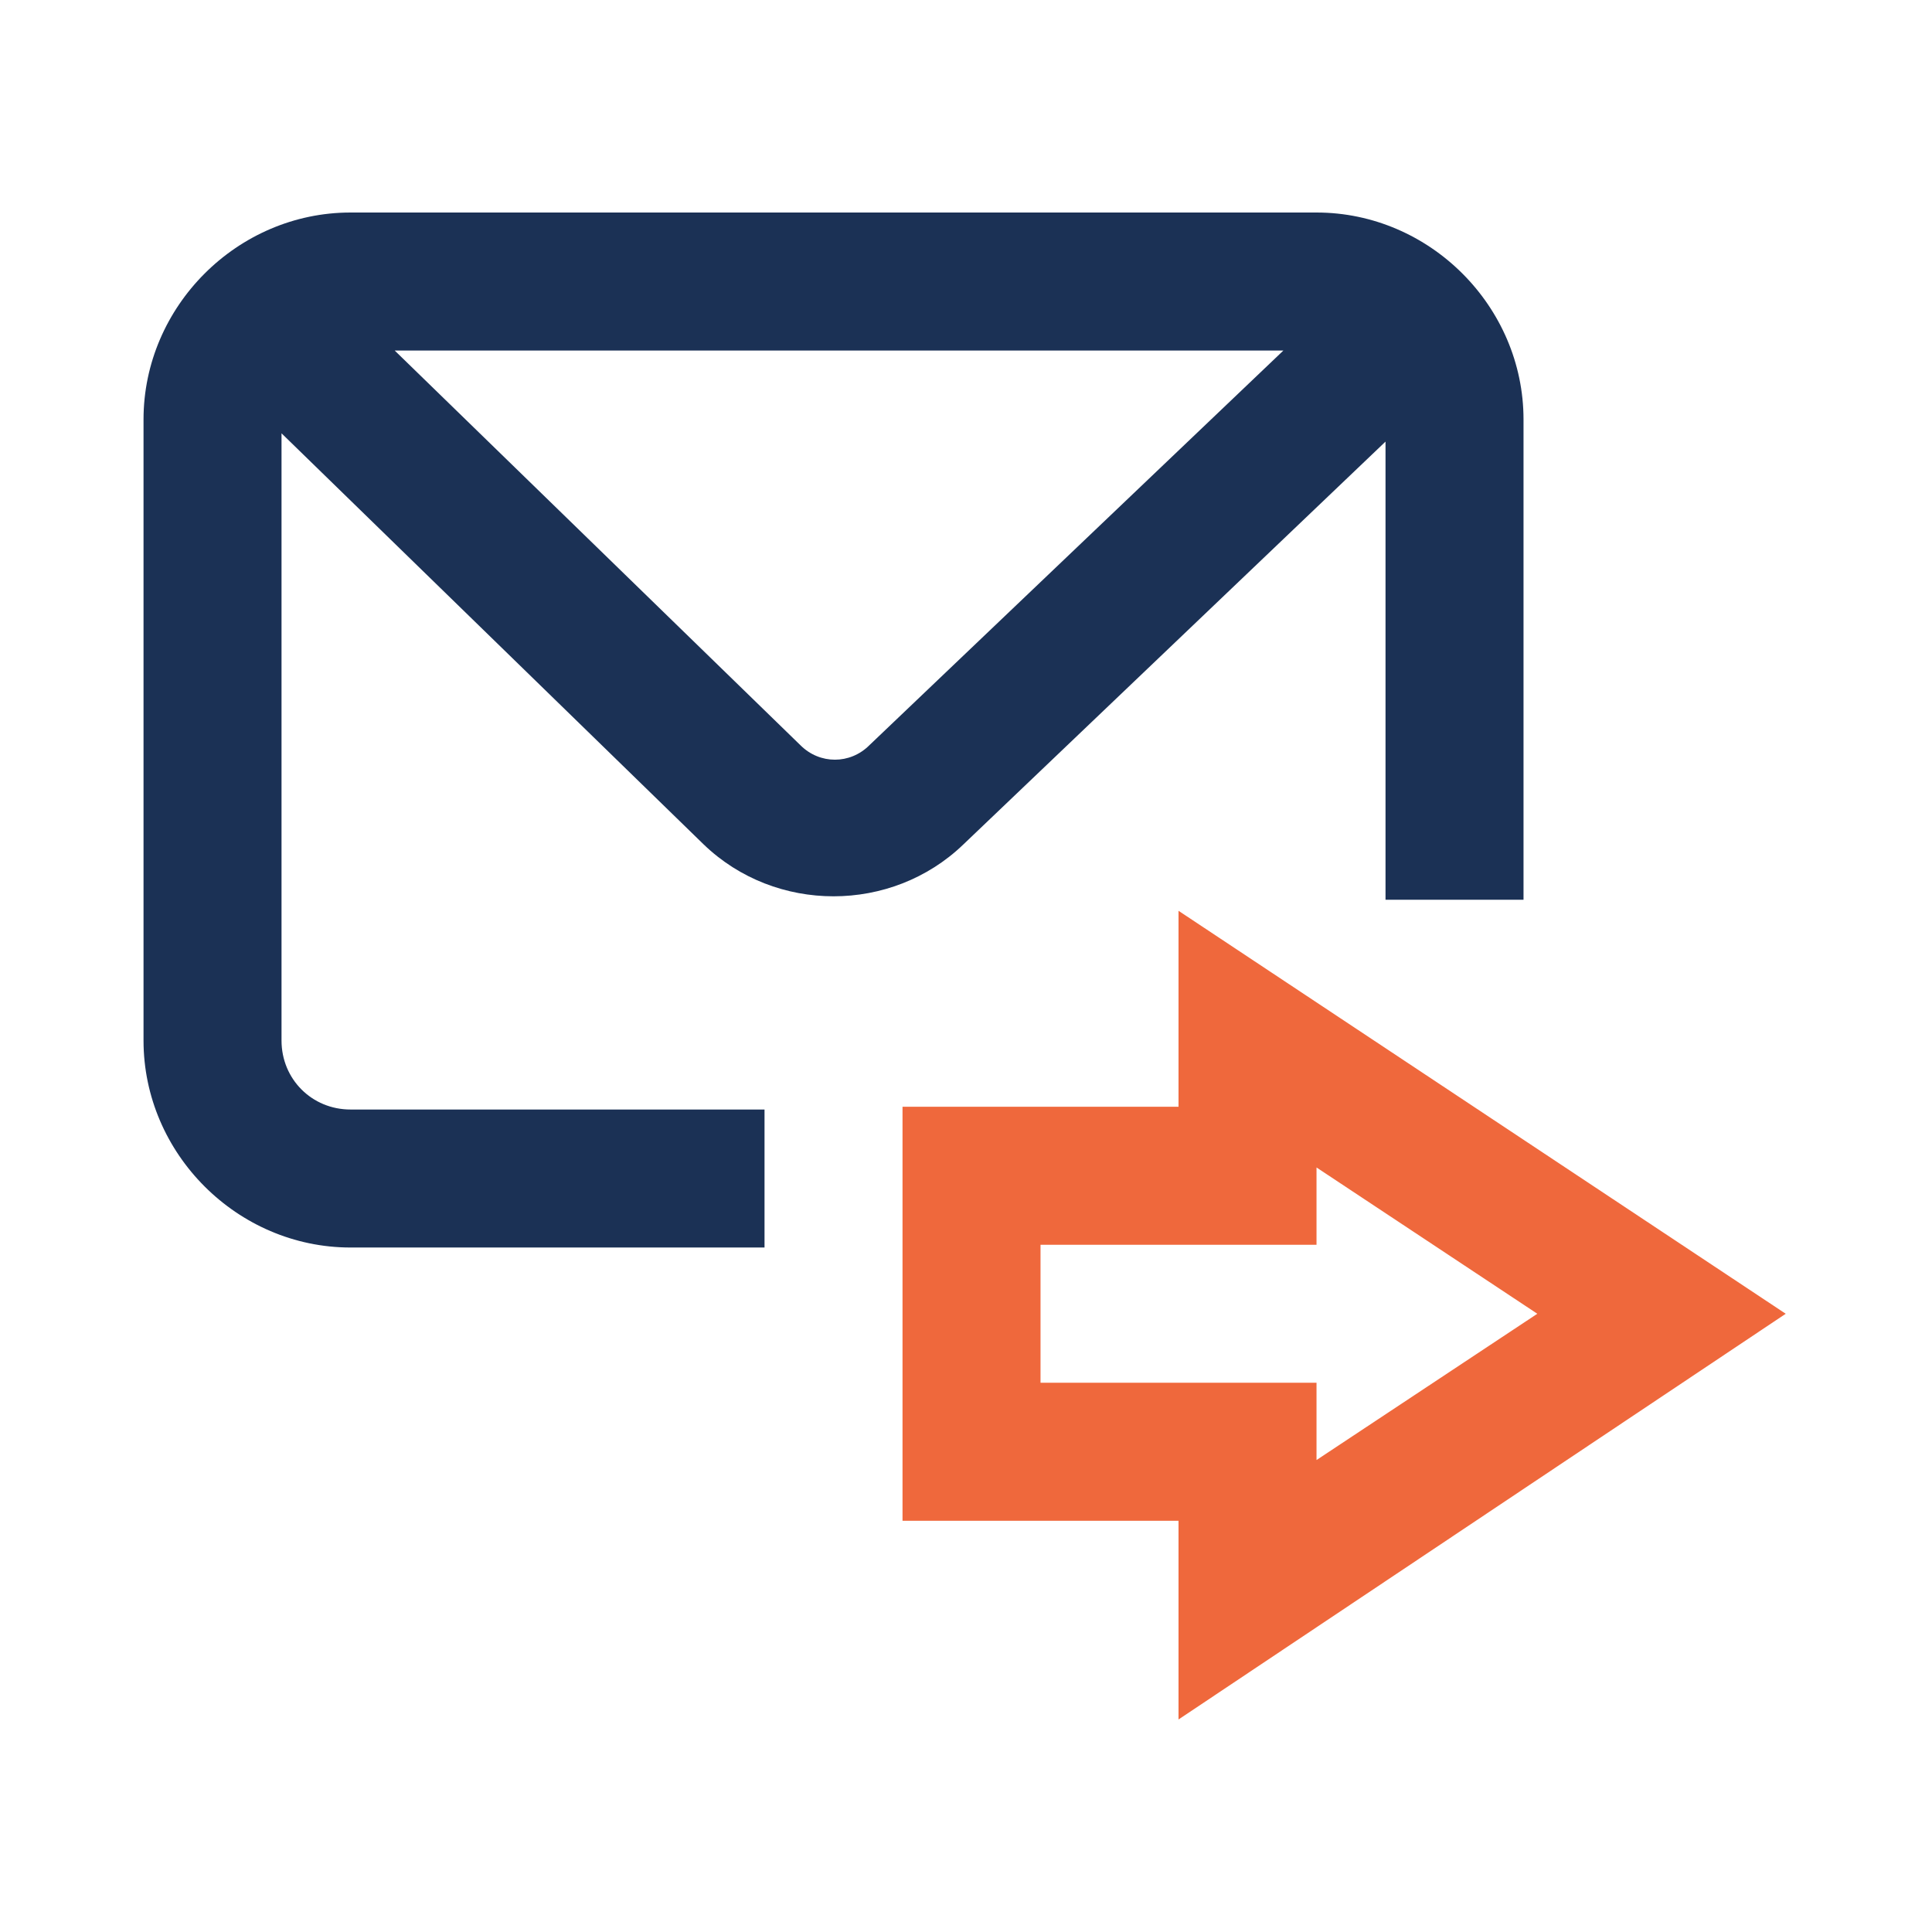
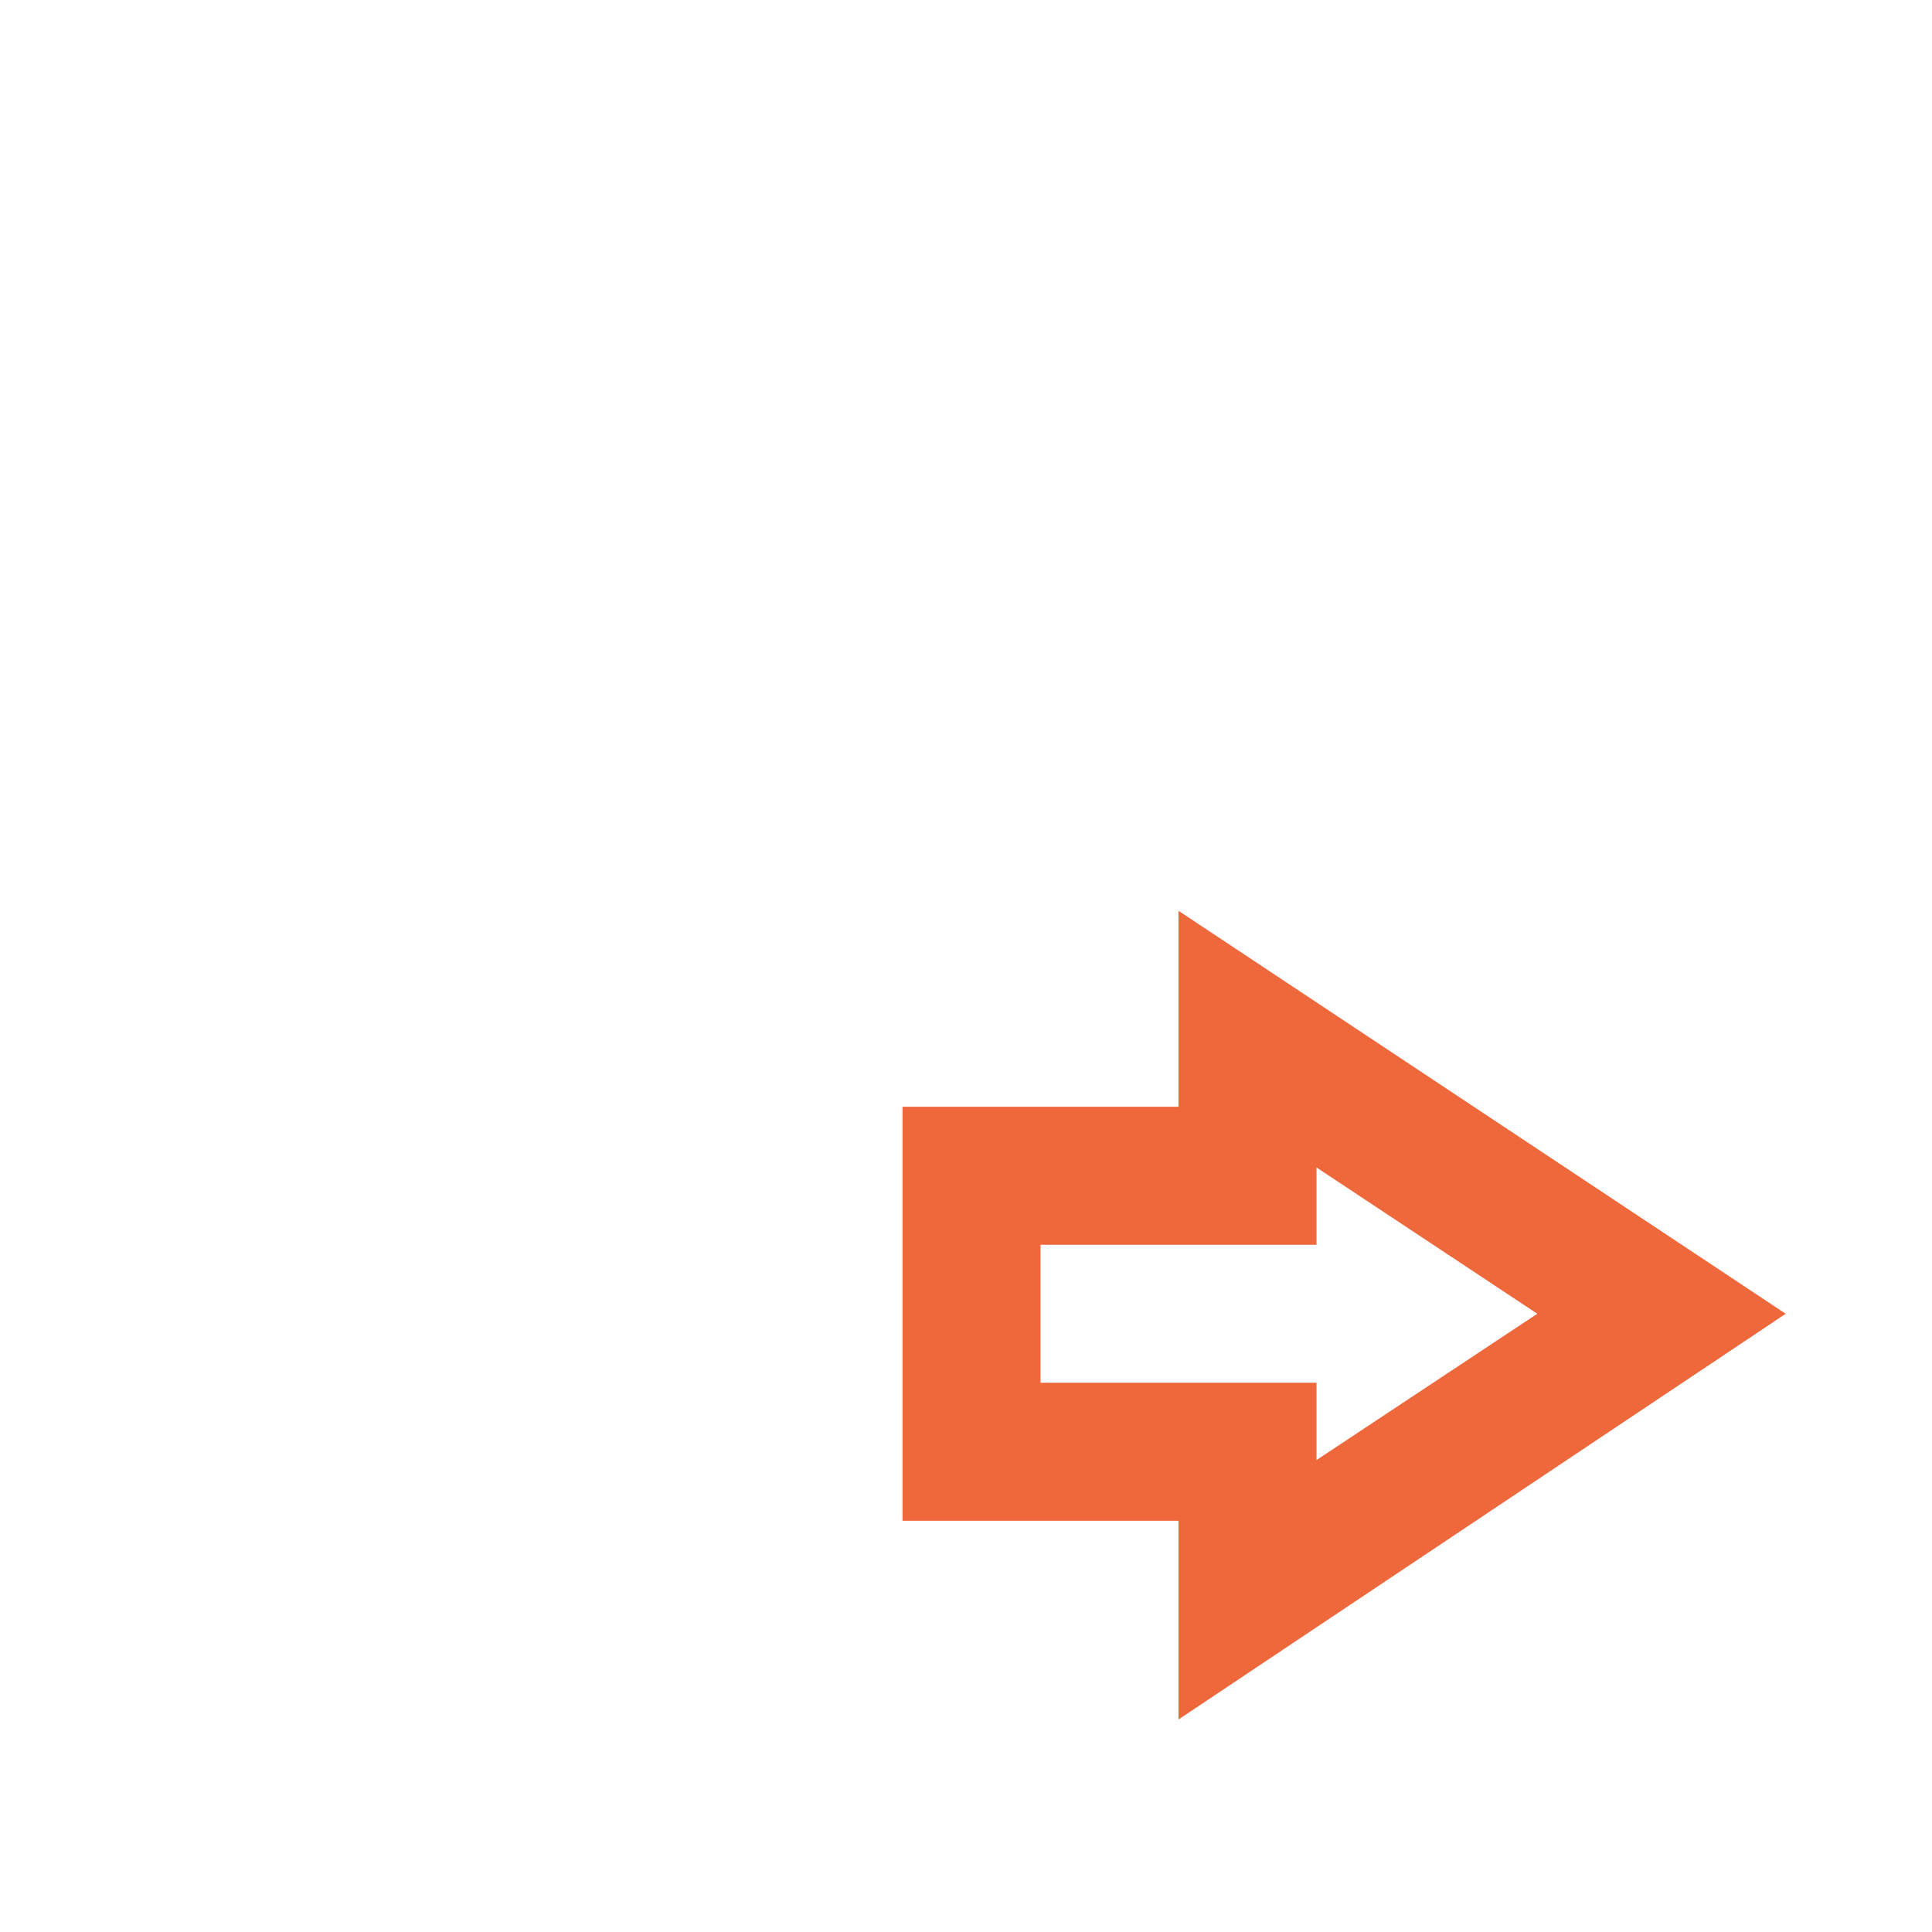
<svg xmlns="http://www.w3.org/2000/svg" version="1.1" id="e563f8b3-3f4f-4d0f-83be-81308977e27b" x="0px" y="0px" viewBox="0 0 70 70" style="enable-background:new 0 0 70 70;" xml:space="preserve">
  <style type="text/css">
	.st0{fill:#EF683C;}
	.st1{fill:#1B3155;}
</style>
  <path class="st0" d="M42.7,40.1h-10v15h10v7.2l22-14.7L42.7,33V40.1z M47.7,42.3l8,5.3l-8,5.3v-2.8h-10v-5h10V42.3z" />
-   <path class="st1" d="M25.5,30.6c2.6,2.5,6.8,2.5,9.4,0L50.2,16v16.6h5V15.2c0-4.1-3.4-7.5-7.5-7.5h-35c-4.1,0-7.5,3.4-7.5,7.5v22.5  c0,4.1,3.4,7.5,7.5,7.5h15v-5h-15c-1.4,0-2.5-1.1-2.5-2.5v-22L25.5,30.6z M31.5,27c-0.7,0.7-1.8,0.7-2.5,0L14.3,12.7h32.2L31.5,27z" />
</svg>